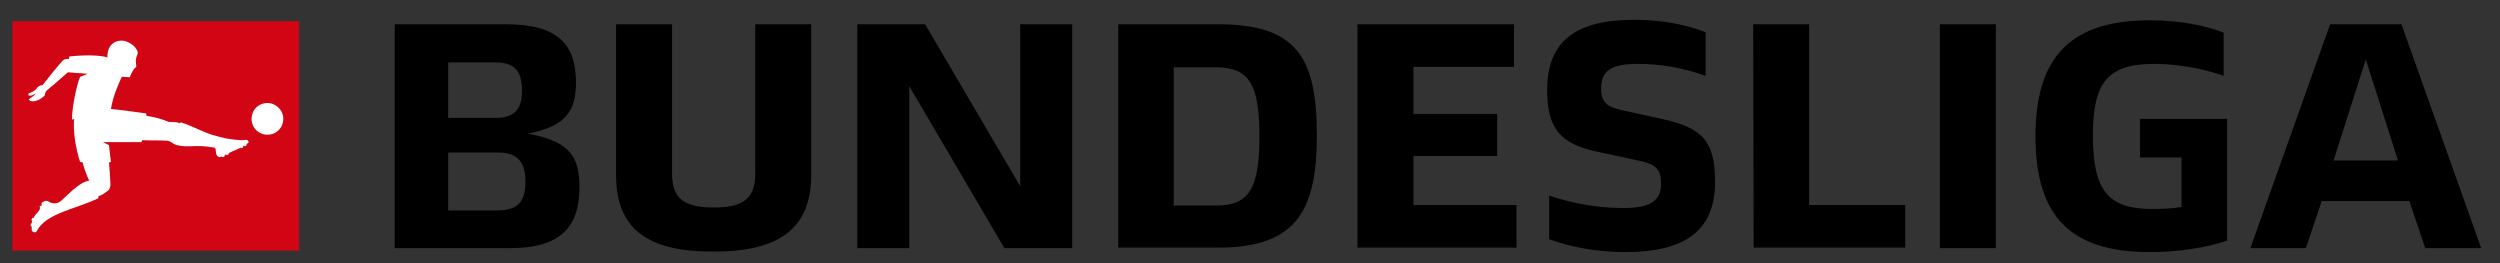
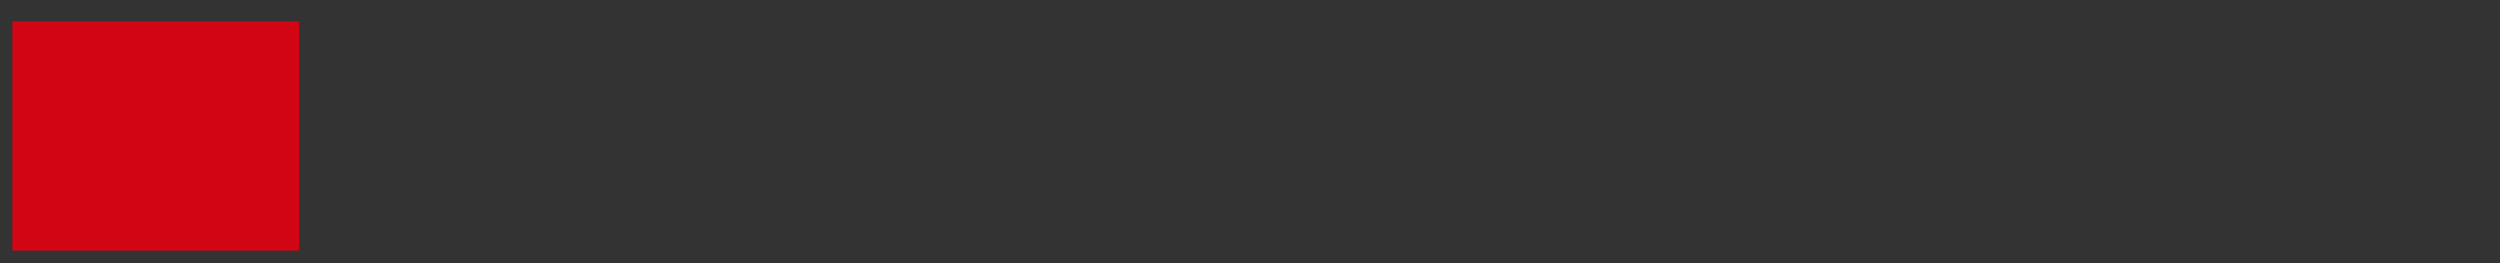
<svg xmlns="http://www.w3.org/2000/svg" version="1.1" id="svg2" x="0px" y="0px" viewBox="0 0 504.8 53.2" style="enable-background:new 0 0 504.8 53.2;" xml:space="preserve">
  <rect x="0" y="0" width="504.8" height="53.2" fill="#333333" stroke="none" />
  <style type="text/css">
	.st0{fill:#D20515;}
	.st1{fill:#FFFFFF;}
</style>
  <rect x="2.5" y="4.3" class="st0" width="57.9" height="46.3" />
-   <path class="st1" d="M50.2,28.7c0,0.1-0.1,0.2-0.3,0.3l-0.1,0.1l0,0.1c0,0.1,0,0.1-0.1,0.2l-0.2,0.1c-0.1,0-0.2,0-0.2,0l0-0.1  l-0.2,0.1l0,0.1c0,0.1,0,0.1-0.1,0.2l-0.2,0.1c-0.1,0-0.2,0-0.2,0l0-0.1c-0.7,0.4-1.6,0.7-2.4,1.1l0,0.1c0,0.1,0,0.1-0.1,0.2  l-0.2,0.1c-0.1,0-0.2,0-0.2,0l-0.1-0.1l-0.3,0.1l0.1,0.1c0,0.1,0,0.1-0.1,0.2l-0.2,0.1c-0.1,0-0.2,0-0.2,0l-0.1-0.1  c-0.4,0.2-0.8,0.2-1.1-0.4c-0.1-0.3-0.1-0.9-0.2-1.2c-0.1-0.2-0.3-0.2-0.3-0.2c-3.8-0.7-5,0.1-7.5-0.5c-0.8-0.2-1.2-0.9-2.1-0.9  c-2-0.1-2.6,0-4.9-0.1c-0.1,0.3-0.1,0.4-0.1,0.4l-7.8,0l1.2,0.6l0.4,3.4c0,0-0.3,0.1-0.4,0.1c0.1,0.7,0.1,1.6,0.2,2.4  c0,0.7,0.1,1.5,0.1,2c0,0.2,0,0.5-0.2,0.9c-0.1,0.3-0.4,0.5-0.6,0.6c-0.1,0.1-0.4,0.3-0.7,0.5c-0.4,0.2-0.8,0.4-1,0.5  c0,0.1,0.1,0.2,0.1,0.3C15.2,42.3,9.3,43,7.4,46.7c-0.2,0.4-1,0.2-1-0.3c0-0.2,0-0.5,0-0.7l-0.1,0c-0.1,0-0.1-0.1-0.1-0.2l0-0.2  c0-0.1,0.1-0.2,0.1-0.2l0.1,0c0-0.2,0.1-0.4,0.1-0.6l-0.1,0c-0.1,0-0.1-0.1,0-0.2l0.1-0.2c0-0.1,0.1-0.2,0.2-0.1l0.1,0  c0.3-0.8,1-1.1,1.3-1.9l0,0c-0.1,0-0.1-0.1,0-0.2L8,41.7c0-0.1,0.1-0.2,0.2-0.1l0.1,0c0-0.1,0.1-0.2,0.2-0.3l-0.1,0  c-0.1,0-0.1-0.1,0-0.2l0.1-0.2c0.1-0.1,0.1-0.1,0.2-0.1l0,0l0,0c0,0,0,0,0,0c0,0,0.1-0.1,0.1-0.1c0.3-0.2,0.7-0.2,1,0  c0.3,0.2,1.5,0.8,2.6-0.2c1.8-1.7,4-3.9,5.6-4c-0.4-0.9-1.2-2.9-1.3-3.7l-0.5-0.1c-0.3-0.6-1-3.4-1.2-5.6c0,0-0.2-2.3,0-3.1  c-0.1,0-0.4,0.2-0.4,0.2c-0.3-0.7,0.7-6.9,1.6-8.7l1.5-0.6c-0.2,0-1.2-0.1-4-0.3c-1.6,1.4-3.3,2.9-4.3,3.7c-0.2,0.1-0.4,1-0.4,1  S8.6,19.7,8.1,20c-0.6,0.4-1.9,0.7-2.2,0.2c-0.1-0.1-0.1-0.2,0-0.2c0.2-0.2,1-0.6,1.3-1.1c-0.4,0.2-0.9,0.5-1.3,0.4  c-0.2,0-0.3-0.4,0-0.5c0.6-0.2,1-0.4,1.4-0.8c0.3-0.5,0.7-0.8,1.3-0.8c0,0,2.6-3.4,4.1-5c0.4-0.4,1.2-0.3,1.2-0.3l0.1-0.5  c0,0,5.2-0.6,7.7,0.2c-0.1-1.5,0.6-3.4,2.9-3.4c1.2,0,2.9,1.1,3.2,2.3c0.1,0.4-0.2,0.7-0.3,1.2c-0.2,0.8,0.1,1.6,0,1.8  c-0.1,0.2-0.3,0.2-0.5,0.5c-0.2,0.3-0.5,0.9-0.5,0.9l-0.3,0.7l-1.6-0.1c-0.6,1.3-1.8,3.9-2.2,6.5h0c1.3,0.1,7.1,0.9,7.1,0.9l0.1,0.5  c0,0,2.4,0.3,4.4,1.2c0.4,0.1,1.6-0.1,2.3,0.3c0,0,0.2-0.2,0.2-0.2c2.6,0.8,4.8,2.2,7.3,2.8c0,0,1.2,0.3,1.6,0.4  c0.9,0.2,1.5,0.2,2,0.3c0.8,0.1,1.3,0.1,1.8,0.1C49.5,28.2,50.1,28.1,50.2,28.7 M54,20.8c-1.8,0-3.2,1.4-3.2,3.2  c0,1.8,1.4,3.2,3.2,3.2c1.8,0,3.2-1.4,3.2-3.2C57.2,22.2,55.7,20.8,54,20.8z" />
-   <path d="M117,37.8c0,8-3.8,12.3-13.9,12.3l-23.4,0V4.9h22.5c10.5,0,14.1,4.1,14.1,11.8c0,5.8-2.2,8.5-8.4,10l-1.2,0.3l1,0.2  C114.8,28.8,117,31.4,117,37.8z M90.5,23.8h9.5c3.8,0,5.4-1.6,5.4-5.5c0-4.1-1.6-5.7-5.4-5.7h-9.5V23.8z M106.1,36.7  c0-4.1-1.7-5.9-5.5-5.9H90.5v11.7l10.1,0C104.6,42.4,106.1,40.7,106.1,36.7z M124.4,35.4V4.9h11.3V35c0,5,2.3,6.9,8.4,6.9  s8.4-1.9,8.4-6.9l0-30.1h11.3v30.4c0,10.6-6.2,15.5-19.6,15.5C130.5,50.9,124.4,46,124.4,35.4z M216.5,4.9l0,45.2h-13.7l-19.2-32.7  v32.7h-10.5V4.9h13.7L206,37.6l0-32.7H216.5z M225.8,4.9l20.1,0c15.8,0,20,6.5,20,22.5c0,15.6-4.5,22.6-20,22.6l-20.1,0L225.8,4.9z   M245.6,41.5c6.6,0,8.7-3.4,8.7-14c0-10.5-2.1-13.9-8.7-13.9H237v27.9H245.6z M274.1,4.9l31.6,0v8.6l-20.3,0v9.5h16.9v8.5h-16.9v9.9  l20.8,0l0,8.6h-32.1L274.1,4.9z M312.8,48.3v-8.8c5.4,1.8,10.3,2.5,15.1,2.5c5.2,0,7.5-1.4,7.5-4.9c0-3-1-4-5.1-4.8l-7.5-1.6  c-7.8-1.6-10.4-4.8-10.4-12.5c0-9.9,5.8-14.2,17.6-14.2c5.3,0,10.3,0.9,14.4,2.5v8.8c-4.9-1.7-9.3-2.4-13.7-2.4  c-5.6,0-7.4,1.5-7.4,5c0,2.9,1.3,3.8,4.9,4.5l7.3,1.6c8.5,1.8,10.8,4.7,10.8,12.8c0,9.7-6,14.1-18.1,14.1  C322.7,50.9,317.5,50,312.8,48.3z M354,4.9l11.3,0l0,36.5l19.4,0v8.6l-30.6,0L354,4.9z M391.7,4.9H403l0,45.2l-11.3,0L391.7,4.9z   M449.7,24v24.6c-4.2,1.4-9.8,2.3-15.6,2.3c-15.7,0-23.1-6.9-23.1-23.4c0-16.3,7.4-23.4,23.1-23.4c5.6,0,10.9,0.9,14.9,2.5l0,8.7  c-4.4-1.5-9.3-2.4-14-2.4c-9.5,0-12.4,3.8-12.4,14.5c0,11.1,3.1,14.8,12,14.8c2,0,4-0.1,5.9-0.4V31.8h-8.4V24L449.7,24z M486.5,40.6  h-17.7l-3.2,9.5h-11.2l16.1-45.2h14.4L501,50.1h-11.3L486.5,40.6z M477.7,12l-6.5,20.4h13L477.7,12z" />
</svg>